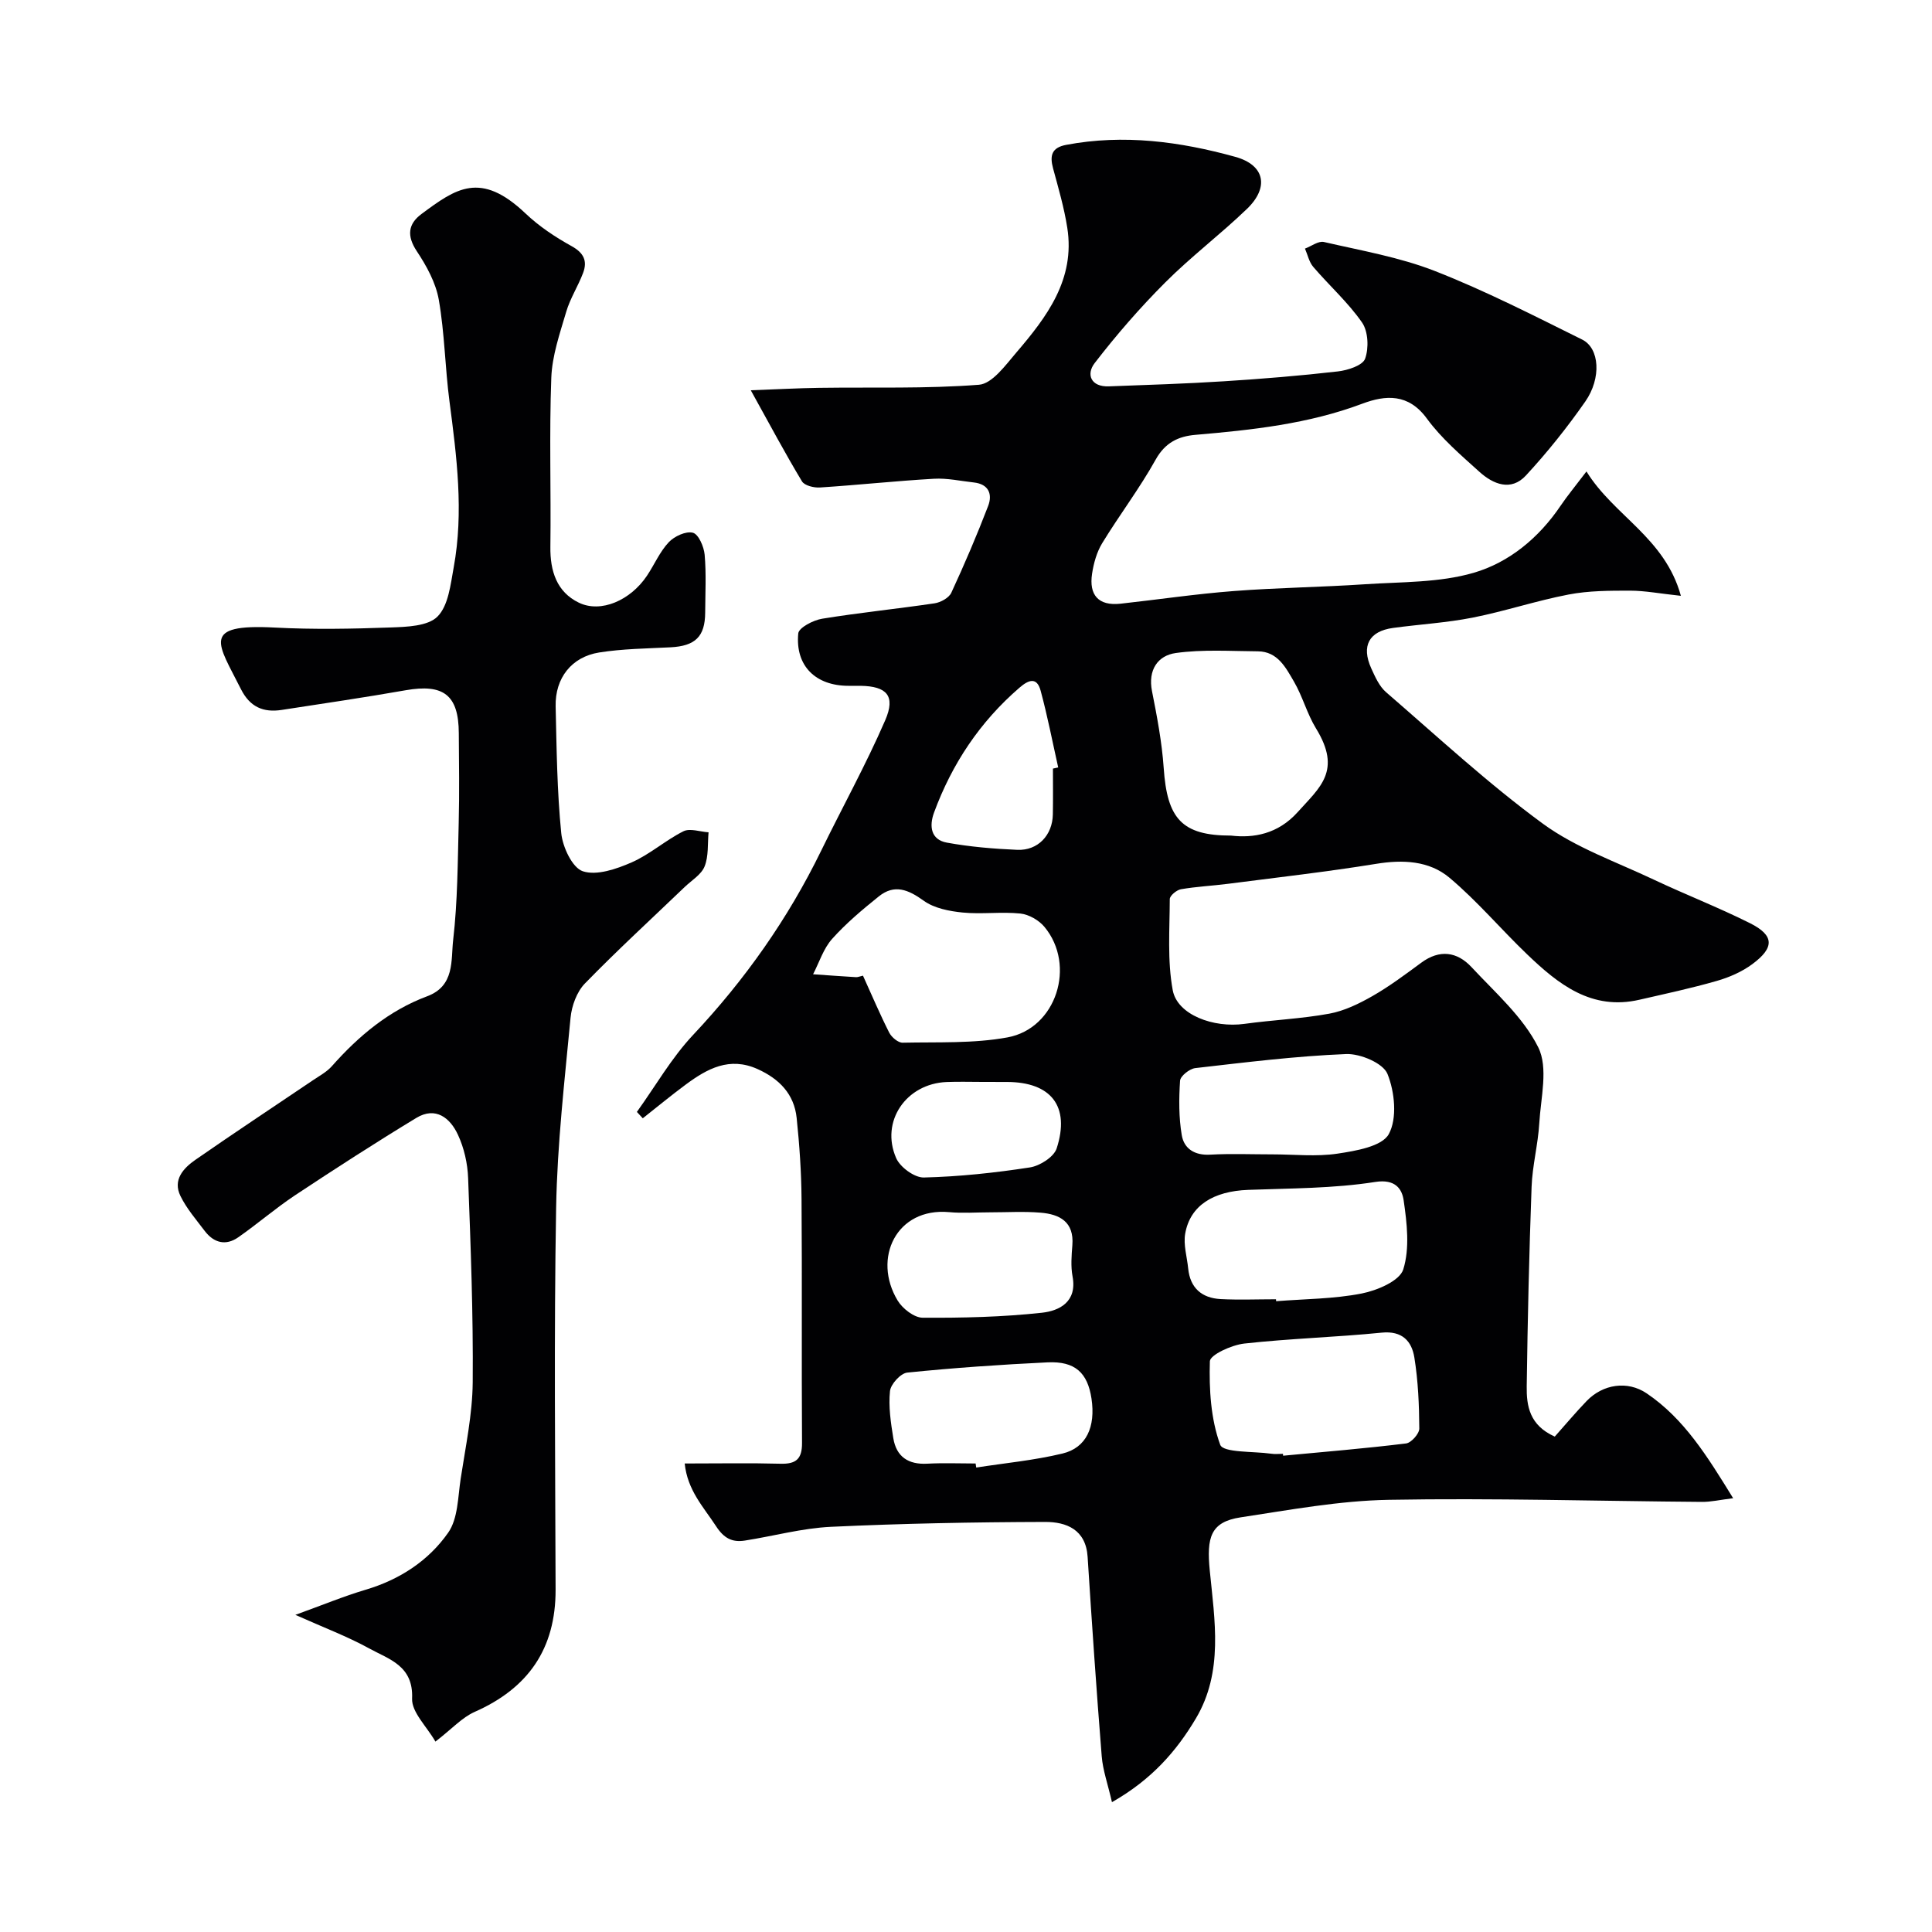
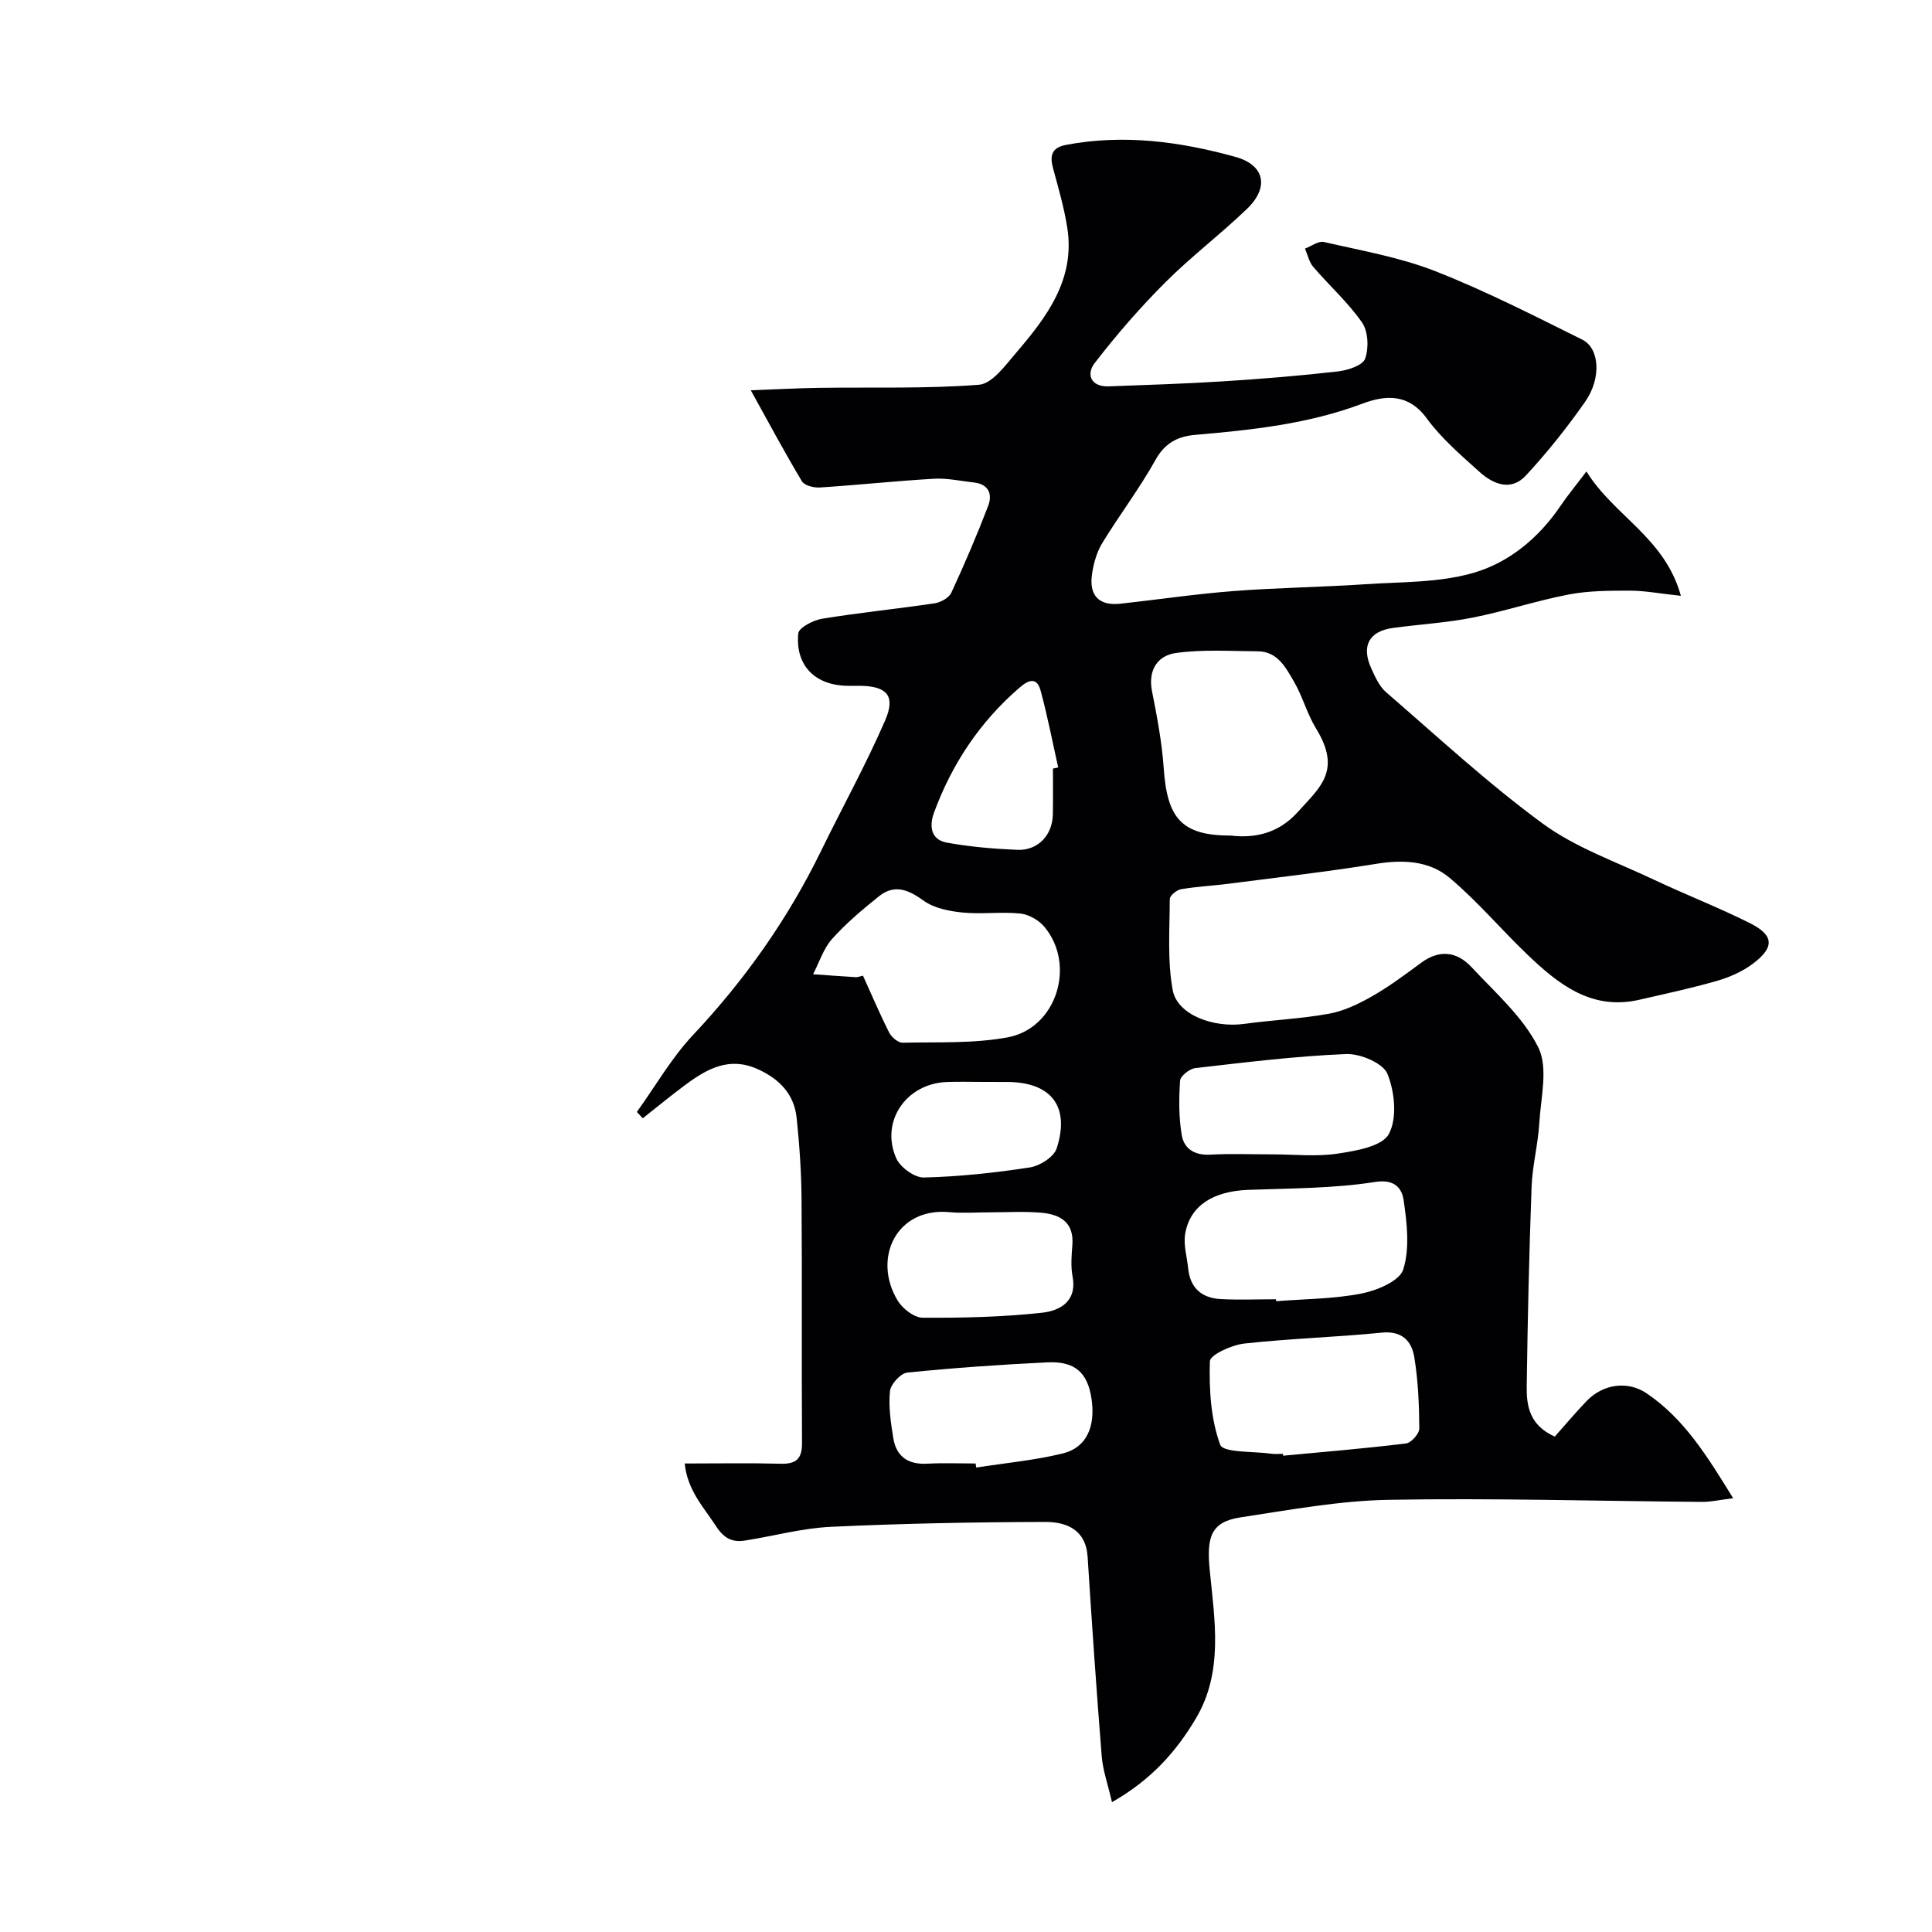
<svg xmlns="http://www.w3.org/2000/svg" enable-background="new 0 0 400 400" viewBox="0 0 400 400">
  <path d="m141.76 303c7.22 0 13.54-.12 19.86.05 3.2.08 4.45-.99 4.43-4.3-.11-16.83.03-33.66-.1-50.49-.04-5.6-.43-11.22-1.01-16.8-.52-4.95-3.59-8.09-8.09-10.12-5.82-2.62-10.41-.09-14.85 3.19-3.04 2.25-5.95 4.66-8.92 7-.41-.44-.81-.88-1.22-1.32 3.85-5.35 7.17-11.19 11.65-15.95 10.74-11.43 19.62-24.02 26.49-38.1 4.4-9.02 9.28-17.83 13.27-27.03 2.2-5.07.33-7.05-5.09-7.14-.83-.01-1.67 0-2.5 0-6.81 0-11.05-4.11-10.41-10.84.11-1.2 3.1-2.75 4.94-3.05 7.73-1.26 15.54-2.04 23.29-3.19 1.26-.19 2.97-1.13 3.46-2.19 2.73-5.9 5.29-11.89 7.62-17.95.94-2.44.13-4.54-2.95-4.88-2.75-.3-5.53-.93-8.26-.77-7.88.45-15.73 1.3-23.61 1.81-1.24.08-3.19-.39-3.72-1.27-3.42-5.68-6.54-11.53-10.6-18.86 5.31-.19 9.73-.44 14.15-.5 11.04-.16 22.11.21 33.09-.64 2.74-.21 5.47-4.01 7.69-6.61 6.36-7.42 12.27-15.21 10.6-25.89-.65-4.15-1.84-8.23-2.94-12.29-.72-2.66-.31-4.31 2.72-4.88 11.89-2.25 23.58-.68 34.99 2.48 6.19 1.71 7.04 6.36 2.41 10.8-5.46 5.25-11.55 9.85-16.9 15.21-5.23 5.23-10.12 10.86-14.63 16.72-1.77 2.31-.77 4.94 2.97 4.79 7.93-.3 15.87-.54 23.8-1.05 7.88-.5 15.75-1.14 23.59-2.04 2.04-.23 5.14-1.23 5.65-2.63.79-2.19.65-5.63-.62-7.48-2.89-4.17-6.78-7.64-10.11-11.53-.87-1.01-1.16-2.51-1.72-3.79 1.32-.49 2.78-1.63 3.92-1.37 7.74 1.79 15.69 3.15 23.03 6.03 10.41 4.08 20.42 9.21 30.45 14.18 3.6 1.78 4.01 7.98.64 12.82-3.74 5.36-7.86 10.52-12.3 15.32-3.08 3.33-6.78 1.81-9.64-.78-3.83-3.46-7.85-6.89-10.86-11.01-3.83-5.25-8.57-4.88-13.37-3.08-11.18 4.2-22.82 5.44-34.55 6.45-3.54.3-6.28 1.61-8.24 5.14-3.32 5.96-7.49 11.44-11.05 17.27-1.14 1.86-1.78 4.17-2.11 6.35-.66 4.37 1.28 6.7 5.89 6.2 7.81-.86 15.6-2.02 23.43-2.62 9.06-.7 18.17-.8 27.24-1.41 7.53-.5 15.34-.3 22.45-2.37 7.35-2.14 13.52-7.25 18-13.89 1.36-2.01 2.92-3.89 5.35-7.09 5.71 9.24 16.21 13.67 19.55 25.75-4.4-.47-7.46-1.07-10.52-1.07-4.25 0-8.58 0-12.73.8-6.68 1.28-13.18 3.46-19.85 4.78-5.43 1.07-11.01 1.39-16.51 2.14-4.95.68-6.6 3.71-4.5 8.36.8 1.76 1.67 3.73 3.07 4.94 10.69 9.24 21.1 18.9 32.47 27.23 6.81 4.98 15.17 7.89 22.92 11.56 6.61 3.12 13.44 5.77 19.97 9.04 5.02 2.52 5.11 5.04.46 8.48-2.14 1.58-4.75 2.72-7.32 3.46-5.28 1.52-10.66 2.67-16.02 3.9-9.94 2.3-16.82-3.21-23.29-9.41-5.44-5.21-10.33-11.04-16.08-15.86-4.19-3.51-9.62-3.77-15.17-2.86-10.17 1.65-20.42 2.81-30.64 4.13-3.25.42-6.55.57-9.78 1.13-.89.16-2.3 1.33-2.3 2.04-.02 6.3-.52 12.73.61 18.85.94 5.11 8.44 7.87 14.85 6.98 5.84-.81 11.77-1.05 17.56-2.11 3.11-.57 6.16-2.06 8.95-3.65 3.53-2.02 6.82-4.49 10.11-6.91 3.8-2.8 7.42-2.27 10.39.92 4.93 5.3 10.69 10.33 13.82 16.61 2.11 4.24.52 10.44.21 15.73-.26 4.4-1.43 8.75-1.59 13.14-.51 13.76-.82 27.53-1.01 41.29-.06 4.06.57 8.1 5.81 10.43 2.16-2.42 4.3-4.98 6.6-7.37 3.37-3.5 8.46-4.26 12.41-1.59 7.79 5.26 12.56 13.03 17.92 21.72-2.77.34-4.62.78-6.47.76-21.6-.16-43.21-.82-64.8-.43-10.26.18-20.51 2.09-30.7 3.63-6.27.95-7.06 4.19-6.39 11.02 1.01 10.27 2.86 20.94-2.86 30.59-4.03 6.79-9.16 12.68-17.39 17.36-.88-3.82-1.89-6.63-2.12-9.49-1.1-13.76-2.04-27.53-2.92-41.3-.36-5.67-4.42-7.24-8.79-7.23-14.78.04-29.57.32-44.34 1.01-5.98.28-11.89 1.92-17.84 2.85-2.65.41-4.36-.49-6-3.04-2.57-3.93-5.88-7.37-6.45-12.92zm36.91-101c1.87 4.12 3.52 8.02 5.43 11.79.49.96 1.85 2.11 2.78 2.09 7.25-.16 14.64.2 21.71-1.1 10.12-1.85 14.25-14.93 7.66-22.87-1.15-1.39-3.22-2.58-4.98-2.77-3.95-.41-8.01.18-11.97-.21-2.77-.28-5.89-.88-8.06-2.45-3.19-2.3-6.05-3.49-9.29-.89-3.4 2.73-6.78 5.57-9.67 8.8-1.8 2.01-2.66 4.85-3.94 7.32 2.95.21 5.91.42 8.86.6.31.04.63-.11 1.47-.31zm76.2-29c4.64.55 9.7-.29 13.81-4.87 4.6-5.13 9.17-8.55 3.79-17.31-1.86-3.03-2.78-6.64-4.58-9.72-1.68-2.87-3.36-6.22-7.46-6.25-5.67-.04-11.42-.43-16.99.35-3.74.52-5.8 3.51-4.93 7.9 1.04 5.25 2.05 10.55 2.42 15.88.71 10.51 3.73 14.02 13.94 14.02zm9.31 96c.01.13.02.27.03.4 5.91-.47 11.92-.46 17.69-1.59 3.21-.63 7.88-2.6 8.63-4.99 1.37-4.38.77-9.58.08-14.31-.33-2.29-1.67-4.46-5.88-3.8-8.65 1.36-17.52 1.31-26.31 1.64-7.22.27-12.02 3.24-13.04 9.07-.4 2.29.38 4.79.62 7.2.4 4.05 2.82 6.12 6.69 6.34 3.82.2 7.66.04 11.49.04zm1.44 32c.01.13.02.26.04.39 8.49-.8 16.99-1.5 25.45-2.54 1.07-.13 2.75-2.02 2.74-3.09-.03-4.9-.24-9.86-1.02-14.69-.54-3.38-2.5-5.59-6.77-5.16-9.47.95-19.01 1.21-28.46 2.26-2.6.29-7.07 2.33-7.11 3.67-.17 5.8.18 11.93 2.14 17.28.61 1.68 6.84 1.33 10.51 1.85.81.13 1.65.03 2.48.03zm-2.14-62c4.48 0 9.04.51 13.42-.15 3.8-.57 9.22-1.48 10.63-4.04 1.78-3.25 1.24-8.74-.27-12.47-.91-2.24-5.63-4.22-8.55-4.11-10.44.42-20.85 1.72-31.25 2.91-1.18.14-3.07 1.64-3.14 2.61-.25 3.74-.27 7.59.35 11.27.47 2.81 2.67 4.22 5.87 4.04 4.3-.24 8.63-.06 12.94-.06zm-61.49 64c.04.28.08.56.13.84 5.96-.93 12-1.49 17.85-2.9 4.97-1.19 6.89-5.53 6.01-11.39-.81-5.34-3.4-7.75-9.07-7.49-9.7.46-19.41 1.14-29.07 2.12-1.37.14-3.44 2.4-3.58 3.85-.33 3.19.17 6.52.69 9.73.63 3.85 3.11 5.5 7.05 5.28 3.32-.18 6.66-.04 9.99-.04zm2.99-52c-2.82 0-5.67.22-8.47-.04-10.91-1-15.95 9.56-10.66 18.31 1.01 1.67 3.41 3.54 5.18 3.55 8.23.05 16.5-.14 24.67-1.03 3.62-.39 7.35-2.25 6.36-7.52-.39-2.09-.21-4.32-.04-6.46.39-4.85-2.63-6.42-6.59-6.74-3.46-.29-6.96-.07-10.45-.07zm13.02-91.87c.36-.08.73-.16 1.09-.24-1.19-5.31-2.22-10.66-3.64-15.9-.78-2.87-2.48-2.26-4.38-.61-8.19 7.07-13.97 15.76-17.69 25.86-1.03 2.81-.67 5.62 2.67 6.22 4.79.87 9.7 1.28 14.57 1.49 4.27.18 7.29-3.04 7.36-7.34.06-3.17.02-6.32.02-9.48zm-14.54 64.87c-2.49 0-4.99-.08-7.47.02-8.38.34-13.77 8.15-10.45 15.75.82 1.89 3.79 4.06 5.73 4.02 7.34-.18 14.7-.97 21.97-2.09 2.06-.32 4.95-2.16 5.53-3.93 2.83-8.73-1.16-13.76-10.32-13.76-1.67-.01-3.33-.01-4.99-.01z" fill="#010103" />
-   <path d="m90.15 360.58c-1.79-3.13-4.95-6.09-4.83-8.92.29-6.83-4.81-8.12-8.88-10.37-4.55-2.5-9.46-4.34-15.29-6.95 5.54-2 9.97-3.84 14.54-5.2 7.05-2.09 13.03-5.99 17.11-11.83 2.03-2.91 2-7.36 2.58-11.17 1.01-6.63 2.43-13.29 2.49-19.95.12-14.09-.42-28.19-.95-42.28-.11-3.02-.83-6.22-2.1-8.95-1.61-3.5-4.62-5.94-8.64-3.5-8.47 5.14-16.79 10.51-25.05 15.98-4.07 2.7-7.79 5.93-11.8 8.73-2.59 1.81-5.06 1.16-6.94-1.31-1.77-2.34-3.74-4.62-5.02-7.22-1.66-3.36.6-5.79 3.11-7.53 8.03-5.58 16.2-10.97 24.3-16.45 1.35-.91 2.86-1.72 3.92-2.91 5.54-6.26 11.83-11.53 19.73-14.48 5.77-2.15 4.91-7.47 5.39-11.63.93-8.03.94-16.17 1.15-24.27.16-6.19.06-12.39.02-18.59-.04-7.88-3.15-10.25-11.01-8.87-8.52 1.5-17.09 2.75-25.64 4.07-3.82.59-6.6-.6-8.46-4.31-4.71-9.4-8.51-13.56 7-12.74 7.97.42 16 .27 23.98-.02 3.35-.12 7.72-.25 9.72-2.26 2.26-2.27 2.7-6.61 3.35-10.16 2.11-11.5.63-22.94-.87-34.39-.92-6.99-1-14.1-2.21-21.03-.62-3.53-2.53-7.01-4.55-10.05-2.11-3.18-1.83-5.64.97-7.72 7.11-5.27 12.2-8.98 21.54-.1 2.81 2.67 6.15 4.89 9.55 6.77 2.53 1.4 3.28 3.08 2.37 5.52-1.03 2.74-2.68 5.27-3.5 8.06-1.32 4.48-2.92 9.07-3.09 13.67-.44 11.65-.04 23.32-.19 34.98-.07 5.03 1.32 9.36 5.88 11.57 4.6 2.23 10.72-.5 14.11-5.56 1.54-2.3 2.65-4.96 4.51-6.94 1.16-1.24 3.58-2.36 5.01-1.97 1.17.31 2.28 2.89 2.43 4.55.35 3.97.13 7.99.11 11.98-.03 4.99-2.06 6.93-7.21 7.19-4.92.25-9.89.3-14.74 1.07-5.73.91-9.14 5.32-9.01 11.14.2 8.77.29 17.56 1.16 26.27.29 2.88 2.3 7.18 4.48 7.89 2.89.94 6.95-.47 10.09-1.84 3.79-1.66 7-4.58 10.72-6.44 1.36-.68 3.45.1 5.21.21-.22 2.37.03 4.94-.82 7.06-.68 1.7-2.68 2.88-4.12 4.26-6.92 6.64-13.99 13.12-20.67 19.99-1.67 1.72-2.72 4.61-2.96 7.06-1.24 13.1-2.76 26.23-2.99 39.37-.46 26.35-.18 52.7-.11 79.06.03 12.23-5.66 20.41-16.76 25.31-2.63 1.17-4.72 3.53-8.12 6.15z" fill="#010103" />
</svg>